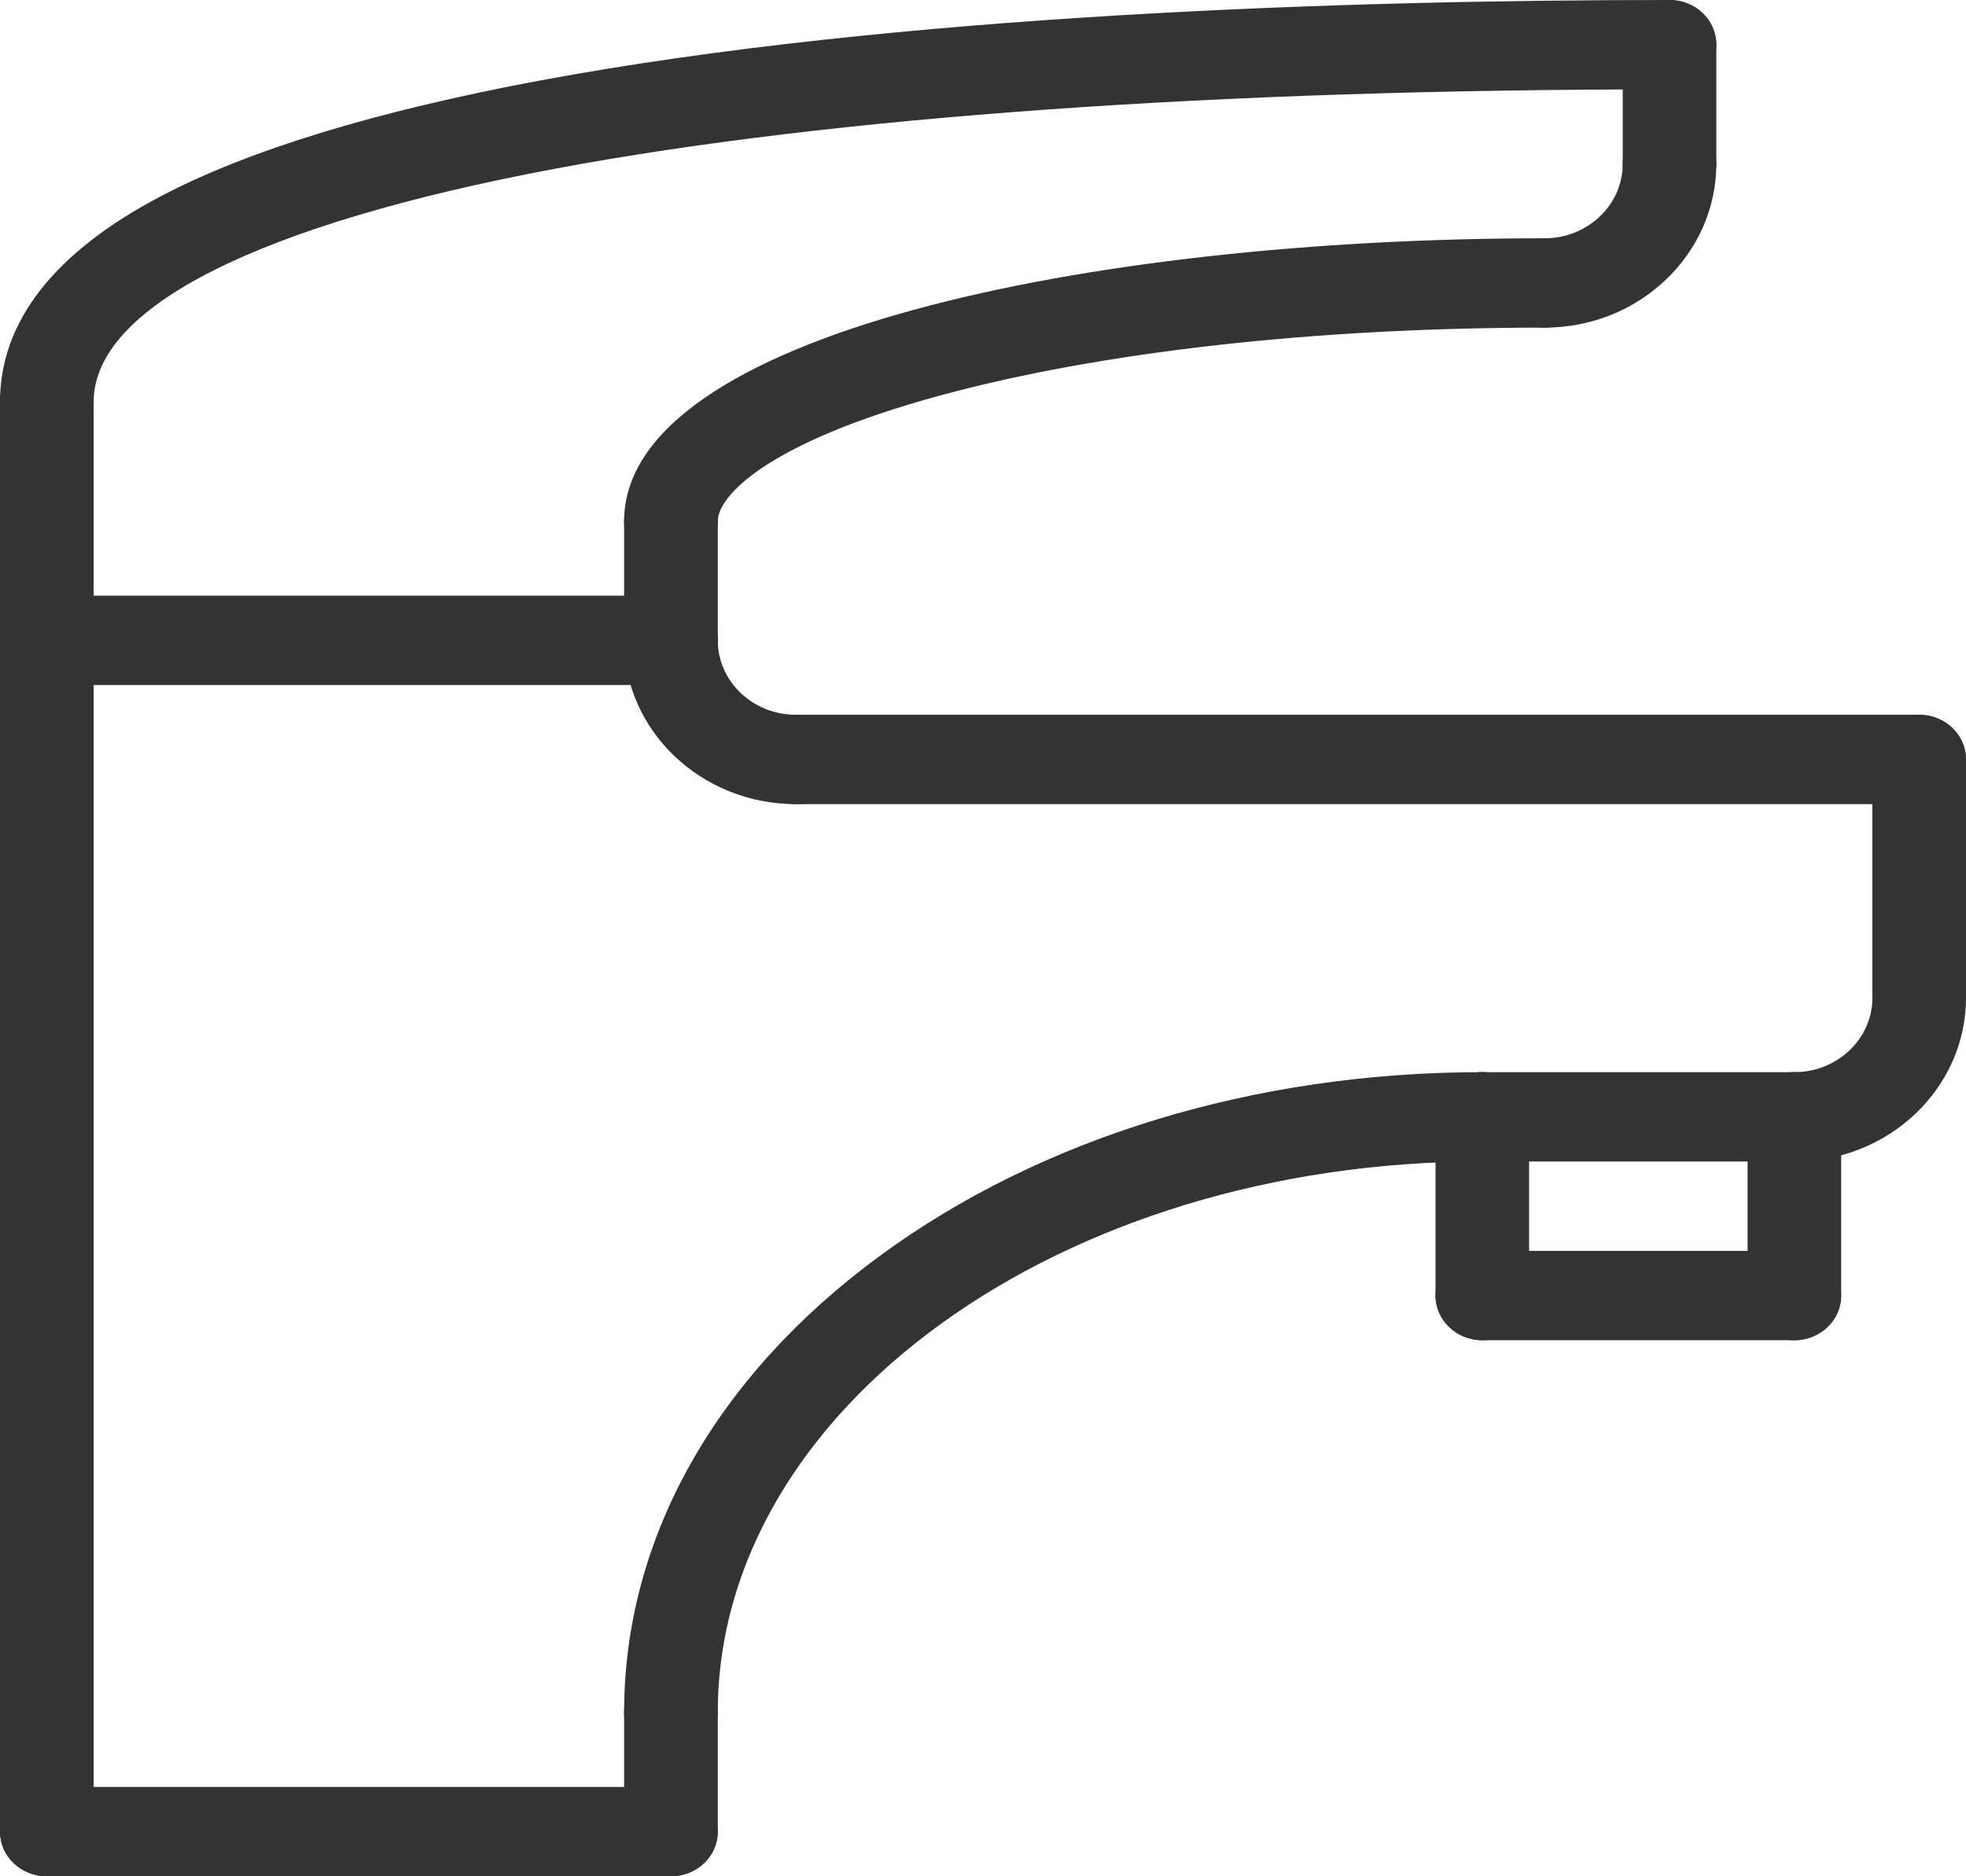
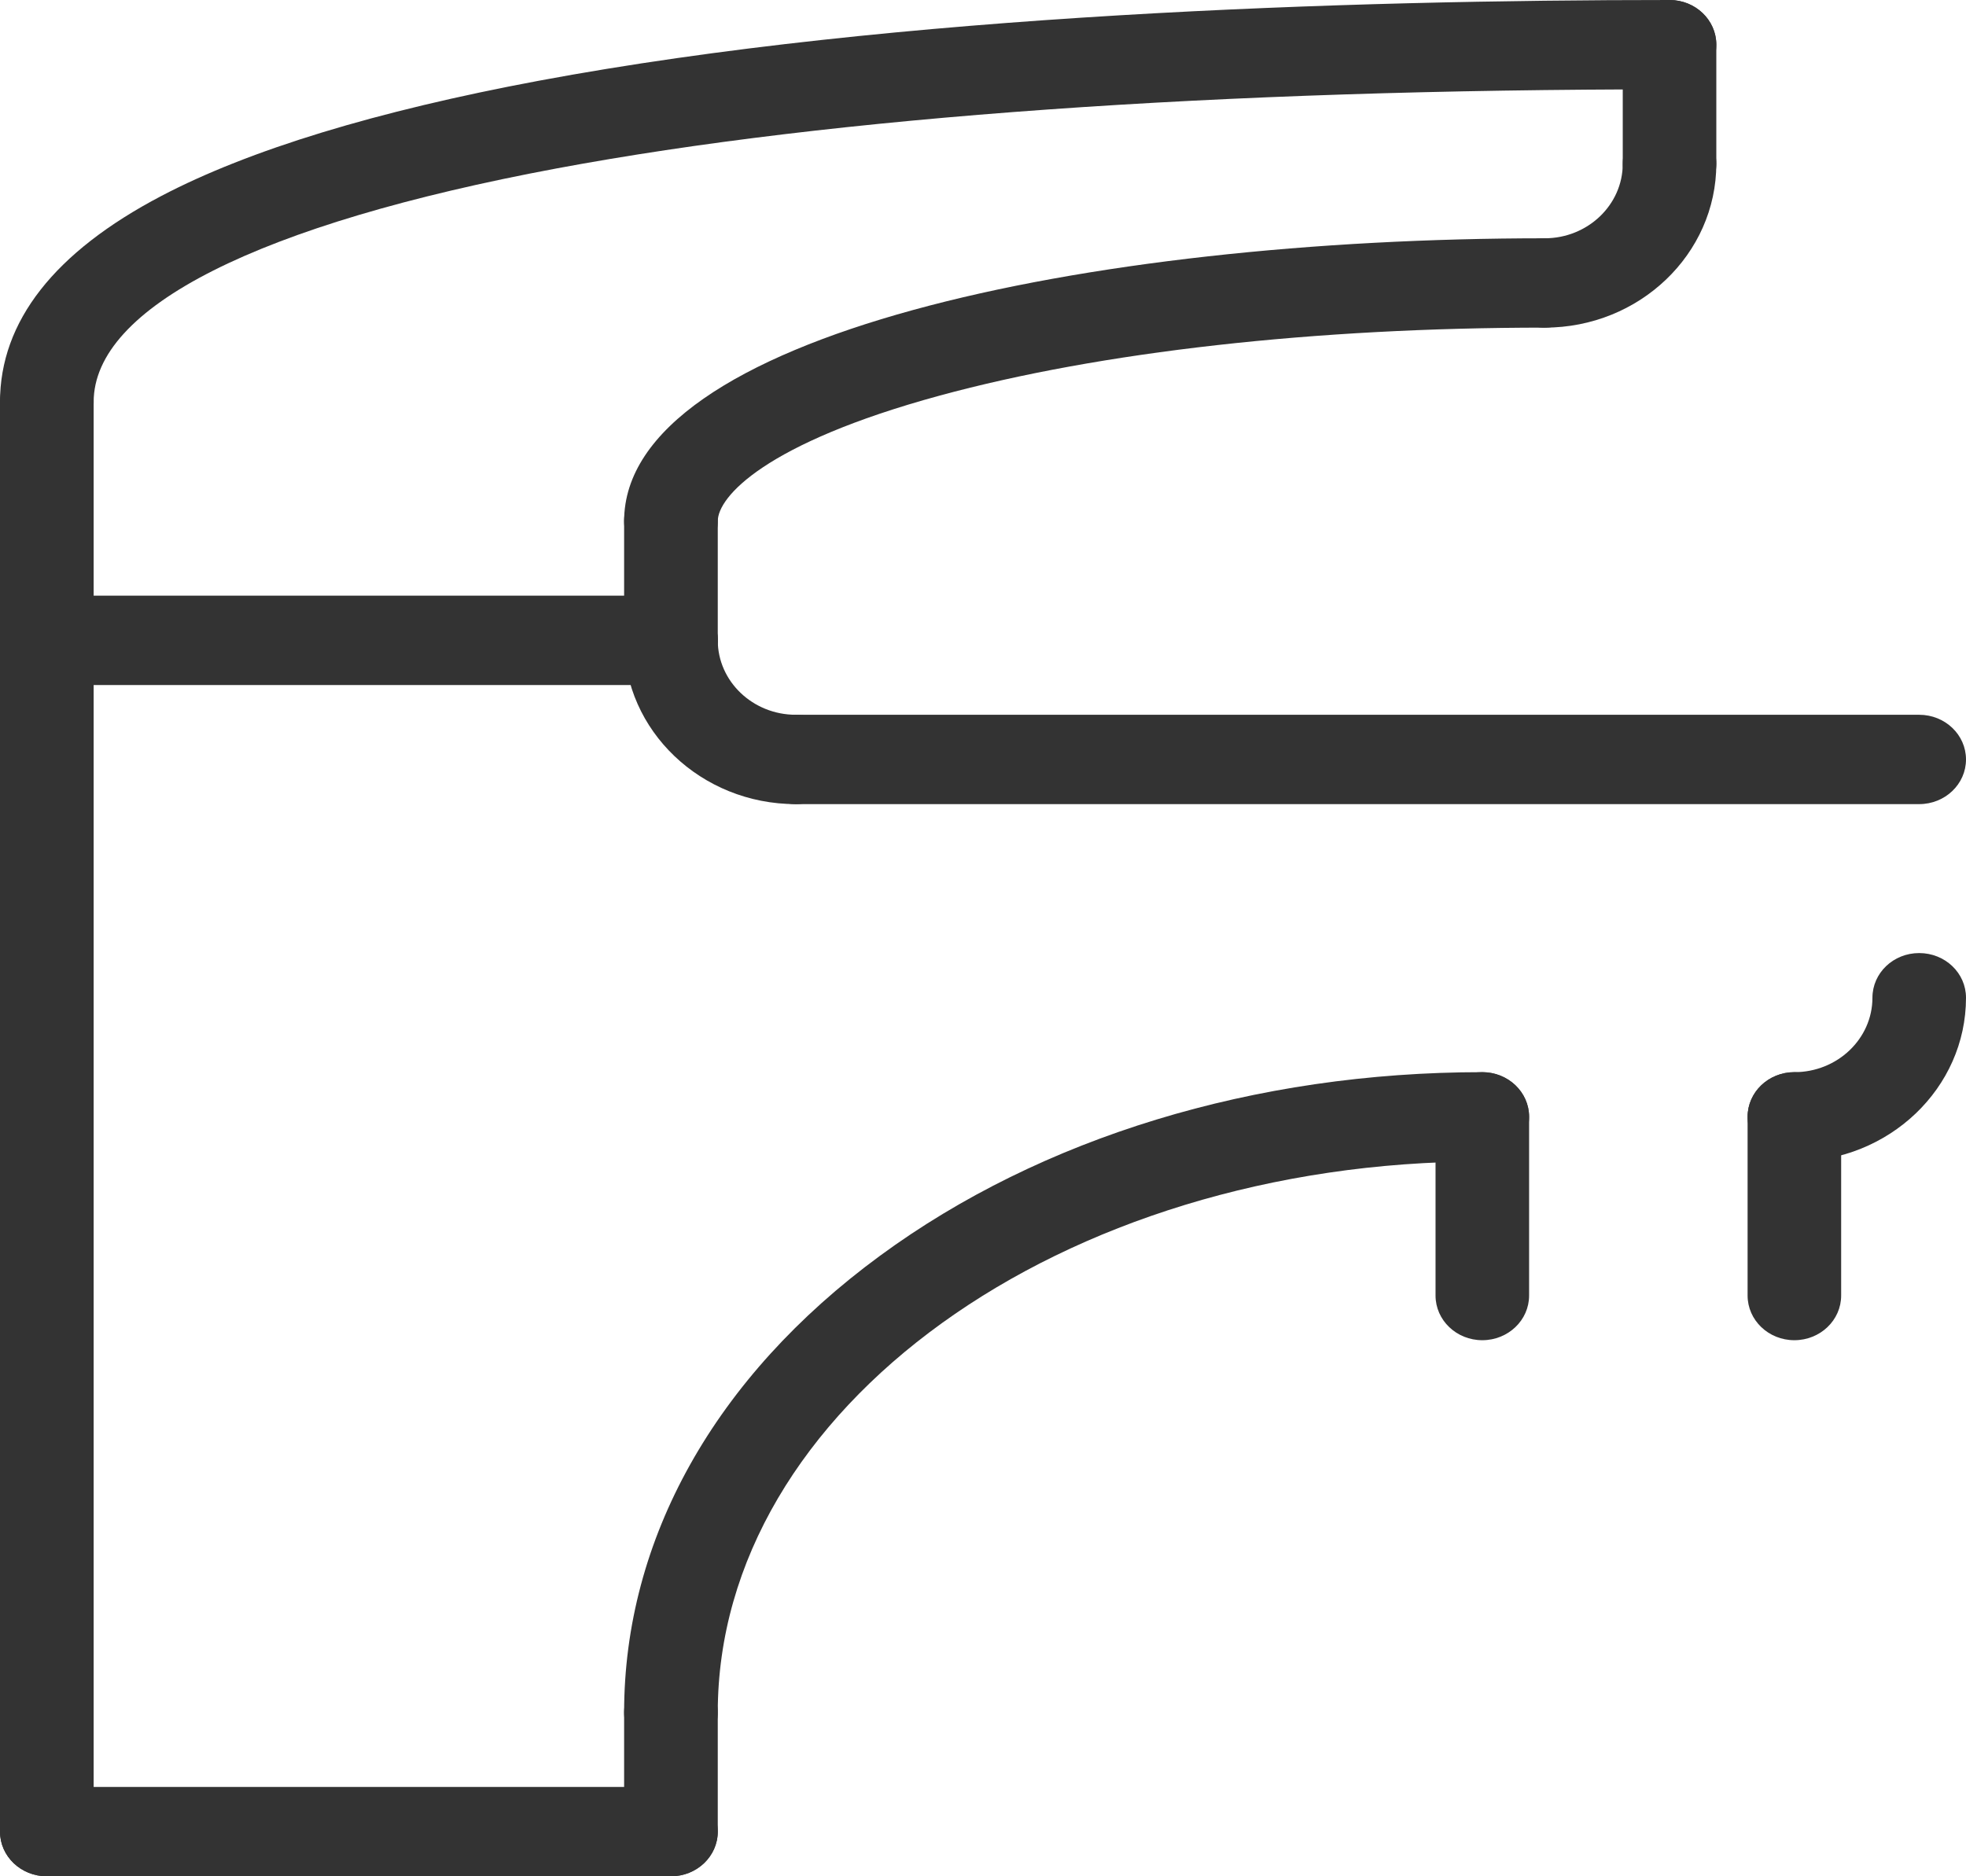
<svg xmlns="http://www.w3.org/2000/svg" width="22" height="21" viewBox="0 0 22 21" fill="none">
  <g clip-path="url(#clip0_732_1522)">
    <path d="M0.524 21C0.234 21 0 20.776 0 20.5V7.167C0 6.89 0.234 6.667 0.524 6.667C0.813 6.667 1.048 6.89 1.048 7.167V20.5C1.048 20.776 0.813 21 0.524 21Z" fill="#333333" />
    <path d="M7.508 21C7.218 21 6.984 20.776 6.984 20.5V19.167C6.984 18.89 7.218 18.667 7.508 18.667C7.797 18.667 8.032 18.89 8.032 19.167V20.5C8.032 20.776 7.797 21 7.508 21Z" fill="#333333" />
-     <path d="M20.079 13H16.587C16.298 13 16.064 12.776 16.064 12.5C16.064 12.224 16.298 12 16.587 12H20.079C20.369 12 20.603 12.224 20.603 12.5C20.603 12.776 20.369 13 20.079 13Z" fill="#333333" />
    <path d="M16.587 15C16.298 15 16.064 14.776 16.064 14.5V12.5C16.064 12.224 16.298 12 16.587 12C16.877 12 17.111 12.224 17.111 12.5V14.5C17.111 14.776 16.877 15 16.587 15Z" fill="#333333" />
    <path d="M20.079 15C19.79 15 19.556 14.776 19.556 14.5V12.5C19.556 12.224 19.79 12 20.079 12C20.369 12 20.603 12.224 20.603 12.5V14.5C20.603 14.776 20.369 15 20.079 15Z" fill="#333333" />
-     <path d="M20.079 15H16.587C16.298 15 16.064 14.776 16.064 14.5C16.064 14.224 16.298 14 16.587 14H20.079C20.369 14 20.603 14.224 20.603 14.5C20.603 14.776 20.369 15 20.079 15Z" fill="#333333" />
-     <path d="M21.476 11.667C21.187 11.667 20.952 11.443 20.952 11.167V8.5C20.952 8.224 21.187 8 21.476 8C21.766 8 22 8.224 22 8.5V11.167C22 11.443 21.766 11.667 21.476 11.667Z" fill="#333333" />
    <path d="M8.905 9C7.846 9 6.984 8.178 6.984 7.167C6.984 6.89 7.218 6.667 7.508 6.667C7.797 6.667 8.032 6.89 8.032 7.167C8.032 7.626 8.424 8 8.905 8C9.194 8 9.429 8.224 9.429 8.5C9.429 8.776 9.194 9 8.905 9Z" fill="#333333" />
    <path d="M21.476 9H8.905C8.615 9 8.381 8.776 8.381 8.5C8.381 8.224 8.615 8 8.905 8H21.476C21.766 8 22 8.224 22 8.5C22 8.776 21.766 9 21.476 9Z" fill="#333333" />
    <path d="M7.508 7.667H0.524C0.234 7.667 0 7.443 0 7.167C0 6.89 0.234 6.667 0.524 6.667H7.508C7.797 6.667 8.032 6.89 8.032 7.167C8.032 7.443 7.797 7.667 7.508 7.667Z" fill="#333333" />
    <path d="M7.508 6.333C7.218 6.333 6.984 6.11 6.984 5.833C6.984 3.754 12.166 2.667 17.286 2.667C17.575 2.667 17.809 2.89 17.809 3.167C17.809 3.443 17.575 3.667 17.286 3.667C14.719 3.667 12.315 3.937 10.514 4.428C8.555 4.962 8.032 5.563 8.032 5.833C8.032 6.104 7.797 6.333 7.508 6.333Z" fill="#333333" />
    <path d="M17.286 3.667C16.996 3.667 16.762 3.443 16.762 3.167C16.762 2.89 16.996 2.667 17.286 2.667C17.767 2.667 18.159 2.293 18.159 1.833C18.159 1.557 18.393 1.333 18.683 1.333C18.972 1.333 19.206 1.557 19.206 1.833C19.206 2.844 18.345 3.667 17.286 3.667Z" fill="#333333" />
    <path d="M0.524 5C0.234 5 0 4.776 0 4.5C0 3.598 0.608 2.821 1.806 2.193C2.79 1.677 4.211 1.244 6.028 0.904C10.028 0.157 15.117 0 18.683 0C18.972 0 19.206 0.224 19.206 0.5C19.206 0.776 18.972 1 18.683 1C13.637 1 9.331 1.306 6.229 1.885C2.888 2.51 1.048 3.438 1.048 4.5C1.048 4.776 0.813 5 0.524 5Z" fill="#333333" />
-     <path d="M0.524 7.667C0.234 7.667 0 7.443 0 7.167V4.5C0 4.224 0.234 4 0.524 4C0.813 4 1.048 4.224 1.048 4.5V7.167C1.048 7.443 0.813 7.667 0.524 7.667Z" fill="#333333" />
+     <path d="M0.524 7.667C0.234 7.667 0 7.443 0 7.167V4.5C0 4.224 0.234 4 0.524 4C0.813 4 1.048 4.224 1.048 4.5V7.167Z" fill="#333333" />
    <path d="M20.079 13C19.79 13 19.556 12.776 19.556 12.5C19.556 12.224 19.79 12 20.079 12C20.561 12 20.953 11.626 20.953 11.167C20.953 10.89 21.187 10.667 21.476 10.667C21.766 10.667 22 10.89 22 11.167C22 12.178 21.139 13 20.079 13Z" fill="#333333" />
    <path d="M7.508 7.667C7.218 7.667 6.984 7.443 6.984 7.167V5.833C6.984 5.557 7.218 5.333 7.508 5.333C7.797 5.333 8.032 5.557 8.032 5.833V7.167C8.032 7.443 7.797 7.667 7.508 7.667Z" fill="#333333" />
    <path d="M7.508 21H0.524C0.234 21 0 20.776 0 20.5C0 20.224 0.234 20 0.524 20H7.508C7.797 20 8.032 20.224 8.032 20.5C8.032 20.776 7.797 21 7.508 21Z" fill="#333333" />
    <path d="M7.508 19.667C7.218 19.667 6.984 19.443 6.984 19.167C6.984 17.226 8.001 15.41 9.846 14.056C11.651 12.73 14.045 12 16.587 12C16.877 12 17.111 12.224 17.111 12.5C17.111 12.776 16.877 13 16.587 13C11.87 13 8.032 15.767 8.032 19.167C8.032 19.443 7.797 19.667 7.508 19.667Z" fill="#333333" />
    <path d="M18.683 2.333C18.393 2.333 18.159 2.11 18.159 1.833V0.5C18.159 0.224 18.393 0 18.683 0C18.972 0 19.206 0.224 19.206 0.5V1.833C19.206 2.11 18.972 2.333 18.683 2.333Z" fill="#333333" />
  </g>
  <defs>
    <clipPath id="clip0_732_1522">
      <rect width="22" height="21" fill="white" />
    </clipPath>
  </defs>
</svg>